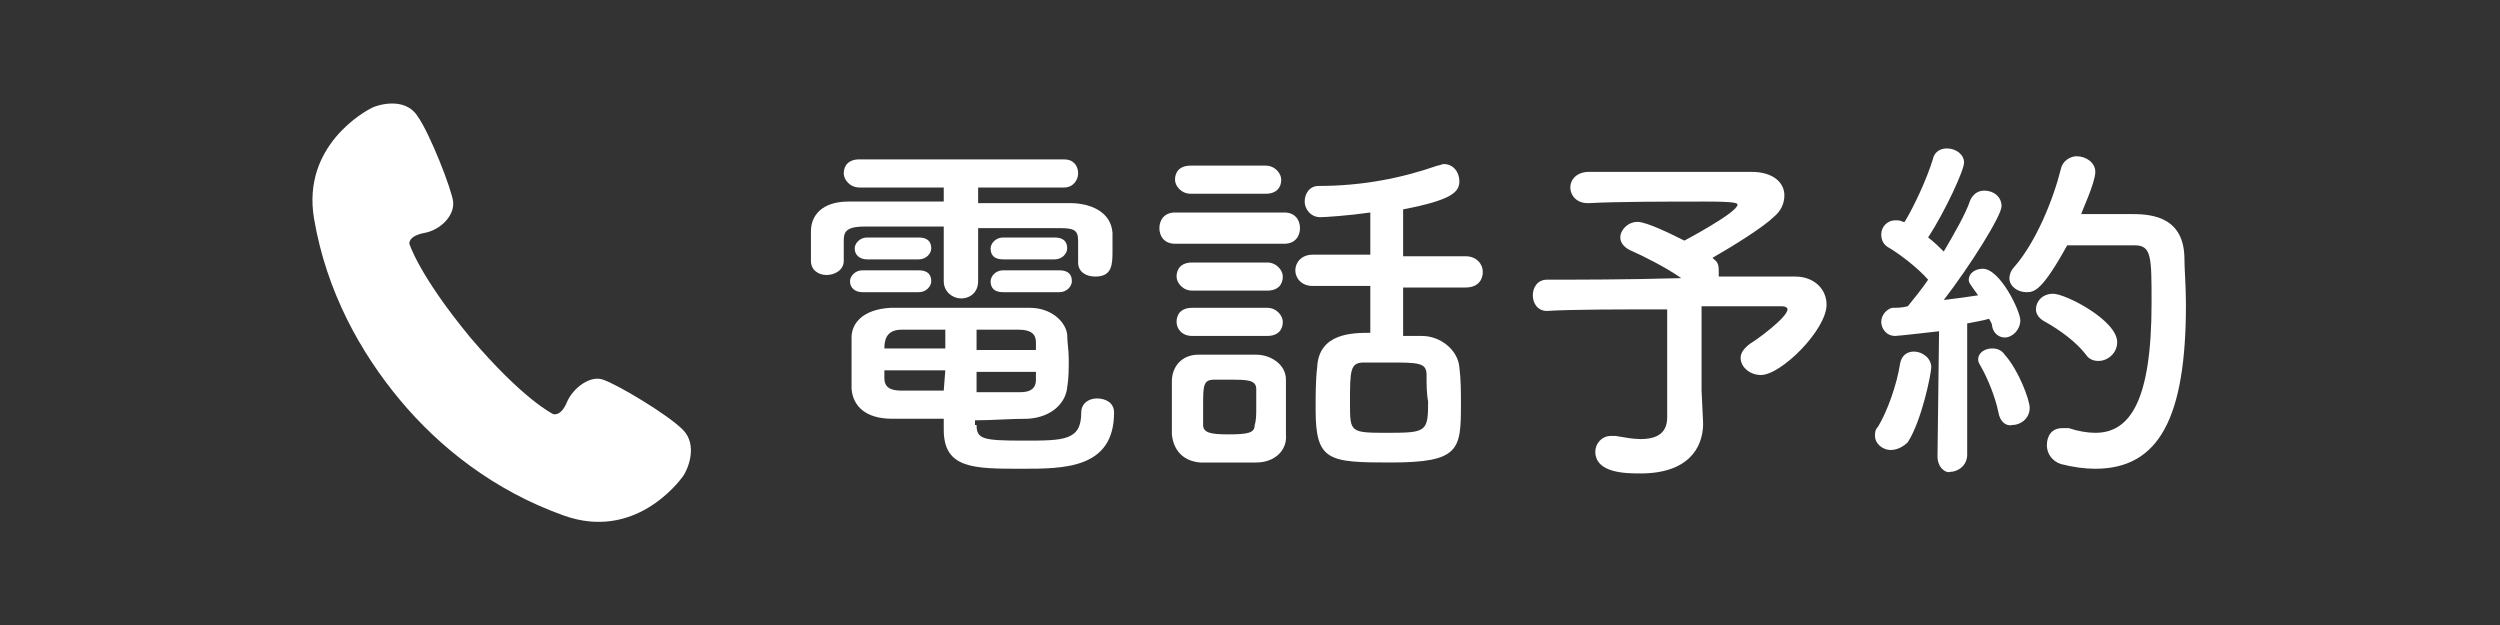
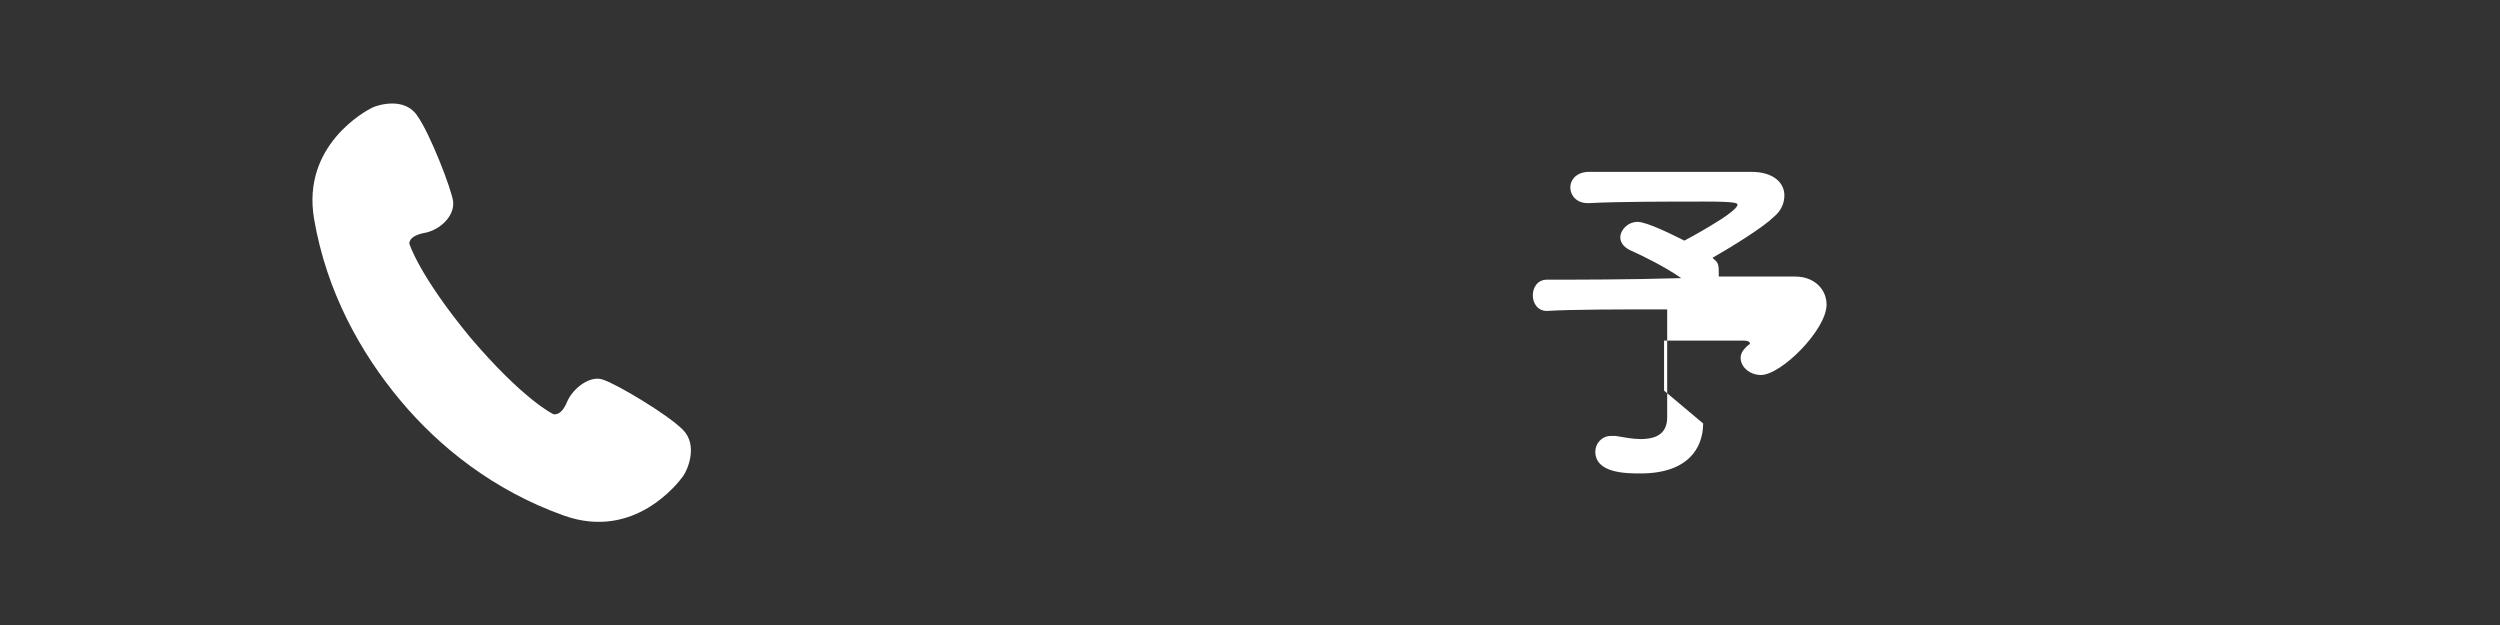
<svg xmlns="http://www.w3.org/2000/svg" version="1.1" x="0px" y="0px" width="160px" height="40px" viewBox="0 0 160 40" style="enable-background:new 0 0 160 40;" xml:space="preserve">
  <rect x="0" y="0" width="160" height="40" fill="#333333" stroke="none" />
  <style type="text/css">
	.st0{fill:#FFFFFF;}
</style>
  <g id="レイヤー_1">
    <g>
      <g>
-         <path class="st0" d="M69,15.4c0-0.7-0.3-0.8-1.2-0.8c-1.4,0-3.2,0-5.2,0V18c0,0.7-0.5,1.1-1.1,1.1c-0.5,0-1.1-0.4-1.1-1.1v-3.5     c-1.9,0-3.8,0-5.1,0c-1.2,0-1.3,0.4-1.3,0.9c0,0,0,0,0,1.3v0c0,0.6-0.6,0.9-1.1,0.9c-0.5,0-1-0.3-1-0.9c0-0.3,0-0.6,0-0.9     s0-0.6,0-1c0-1,0.7-1.9,2.4-1.9c1.8,0,4,0,6.1,0v-0.9H55c-0.6,0-1-0.5-1-0.9c0-0.5,0.3-0.9,1-0.9h13.1c0.6,0,0.9,0.4,0.9,0.9     c0,0.4-0.3,0.9-0.9,0.9h-5.5V13c2.1,0,4.1,0,5.9,0c1.2,0,2.6,0.5,2.7,1.9c0,0.3,0,0.7,0,1.1c0,0.9,0,1.7-1.1,1.7     c-0.6,0-1.1-0.3-1.1-0.9c0,0,0,0,0,0V15.4z M55.2,18.7c-0.5,0-0.8-0.3-0.8-0.7c0-0.3,0.3-0.7,0.8-0.7h3.6c0.6,0,0.8,0.3,0.8,0.7     c0,0.3-0.3,0.7-0.8,0.7H55.2z M62.5,27.2c0,0.9,0.4,1,3,1c2.6,0,3.7,0,3.7-1.8c0-0.6,0.5-0.9,1-0.9c0.6,0,1.1,0.3,1.1,0.9     c0,3.6-3.2,3.6-5.9,3.6c-3.1,0-5,0-5-2.5v-0.7c-1,0-2.1,0-3.3,0c-1.7,0-2.5-0.8-2.6-1.9c0-0.6,0-1.2,0-1.7c0-0.6,0-1.1,0-1.6     c0-0.9,0.7-1.8,2.5-1.9c1,0,2.3,0,3.8,0c1.8,0,3.7,0,5.1,0c1.4,0,2.3,0.9,2.4,1.7c0,0.5,0.1,1,0.1,1.6c0,0.6,0,1.2-0.1,1.8     c-0.1,1-1,1.9-2.5,2c-1.2,0-2.3,0.1-3.4,0.1V27.2z M55.5,16.6c-0.5,0-0.8-0.3-0.8-0.7c0-0.3,0.3-0.7,0.8-0.7h3.3     c0.6,0,0.8,0.3,0.8,0.7c0,0.3-0.3,0.7-0.8,0.7H55.5z M60.5,21.1c-1,0-2,0-2.8,0c-1,0-1.1,0.7-1.1,1.2h3.9V21.1z M60.5,23.7h-3.9     c0,0.2,0,0.3,0,0.5c0,0.6,0.4,0.8,1.1,0.8c0.8,0,1.7,0,2.7,0L60.5,23.7z M66.3,22.3c0-0.1,0-0.3,0-0.4c0-0.5-0.3-0.8-1.1-0.8     c-0.7,0-1.7,0-2.7,0c0,0.3,0,0.8,0,1.3H66.3z M62.5,23.7v1.4c1,0,1.9,0,2.8,0c0.6,0,1-0.2,1-0.8c0-0.2,0-0.3,0-0.5H62.5z      M64.2,16.6c-0.6,0-0.8-0.3-0.8-0.7c0-0.3,0.3-0.7,0.8-0.7h3.3c0.6,0,0.8,0.3,0.8,0.7c0,0.3-0.3,0.7-0.8,0.7H64.2z M64.2,18.7     c-0.6,0-0.8-0.3-0.8-0.7c0-0.3,0.3-0.7,0.8-0.7h3.6c0.6,0,0.8,0.3,0.8,0.7c0,0.3-0.3,0.7-0.8,0.7H64.2z" />
-         <path class="st0" d="M75.2,15.6c-0.7,0-1-0.5-1-1c0-0.5,0.3-1,1-1h7c0.7,0,1,0.5,1,1c0,0.5-0.3,1-1,1H75.2z M80.4,29.6     c-0.5,0-1.2,0-1.8,0c-0.6,0-1.3,0-1.8,0c-1.1-0.1-1.7-0.8-1.8-1.8c0-0.5,0-1,0-1.5c0-0.7,0-1.3,0-1.9c0-0.9,0.6-1.7,1.7-1.7     c0.5,0,1.1,0,1.7,0c0.7,0,1.4,0,2,0c0.9,0,1.9,0.6,1.9,1.6c0,0.5,0,1.2,0,1.8c0,0.6,0,1.2,0,1.7C82.4,28.8,81.6,29.6,80.4,29.6z      M76.2,12.4c-0.6,0-1-0.5-1-0.9c0-0.5,0.3-0.9,1-0.9H81c0.6,0,1,0.5,1,0.9c0,0.5-0.3,0.9-1,0.9H76.2z M76.3,18.6     c-0.6,0-1-0.5-1-0.9c0-0.5,0.3-0.9,1-0.9h4.8c0.6,0,1,0.5,1,0.9c0,0.5-0.3,0.9-1,0.9H76.3z M76.3,21.5c-0.7,0-1-0.5-1-0.9     c0-0.5,0.3-0.9,1-0.9h4.8c0.6,0,1,0.5,1,0.9c0,0.5-0.3,0.9-1,0.9H76.3z M80.4,26.1c0-0.4,0-0.8,0-1.2c0-0.6-0.6-0.6-1.7-0.6     c-0.3,0-0.6,0-1,0c-0.7,0-0.7,0.4-0.7,1.7c0,0.4,0,0.8,0,1.2c0,0.5,0.5,0.6,1.6,0.6c1.3,0,1.7-0.1,1.7-0.6     C80.4,26.9,80.4,26.5,80.4,26.1z M89.8,18.5v3c0.4,0,0.9,0,1.2,0c1.2,0,2.3,0.9,2.4,2c0.1,0.8,0.1,1.6,0.1,2.4     c0,2.9-0.1,3.7-4.5,3.7c-4,0-4.8-0.1-4.8-3.4c0-0.9,0-1.9,0.1-2.7c0.1-2.2,2.3-2.2,3.4-2.2v-3H84c-0.7,0-1.1-0.5-1.1-1     c0-0.5,0.4-1,1.1-1h3.7v-2.7c-1.4,0.2-2.9,0.3-3.2,0.3c-0.6,0-1-0.5-1-1c0-0.5,0.3-1,0.9-1c2.8,0,5.3-0.5,7.6-1.3     c0.1,0,0.3-0.1,0.4-0.1c0.6,0,1,0.5,1,1.1c0,0.7-0.5,1.2-3.6,1.8v3h4c0.7,0,1.1,0.5,1.1,1c0,0.5-0.3,1-1.1,1H89.8z M91.3,24     c0-0.8-0.5-0.8-2.5-0.8c-0.5,0-1.1,0-1.5,0c-0.9,0-0.9,0.5-0.9,2.6c0,1.9,0,1.9,2.5,1.9c2.4,0,2.5-0.1,2.5-2     C91.3,25.2,91.3,24.6,91.3,24z" />
-         <path class="st0" d="M109,27.1C109,27.1,109,27.1,109,27.1c0,1.6-1,3.2-4,3.2c-0.9,0-2.9,0-2.9-1.4c0-0.5,0.4-1,1-1     c0.1,0,0.2,0,0.3,0c0.6,0.1,1.1,0.2,1.6,0.2c1.2,0,1.7-0.5,1.7-1.4v-6.9c-3,0-6.1,0-7.7,0.1h0c-0.6,0-0.9-0.5-0.9-1s0.3-1,0.9-1     c1.7,0,5.2,0,8.6-0.1c-1-0.7-2.4-1.4-3.3-1.8c-0.4-0.2-0.6-0.5-0.6-0.8c0-0.5,0.5-1,1.1-1c0.6,0,2.2,0.8,3,1.2     c0,0,3.4-1.8,3.4-2.3c0-0.1-0.1-0.2-2.1-0.2c-2.2,0-5.6,0-7.4,0.1c0,0,0,0-0.1,0c-0.7,0-1.1-0.5-1.1-1c0-0.5,0.4-1,1.2-1     c1.1,0,2.7,0,4.4,0c2.3,0,4.8,0,6,0c1.4,0,2.1,0.7,2.1,1.5c0,0.5-0.2,1-0.7,1.4c-0.6,0.6-2.5,1.8-3.9,2.6c0,0,0.1,0.1,0.1,0.1     c0.3,0.2,0.3,0.5,0.3,0.8c0,0.1,0,0.2,0,0.3c2.3,0,4.2,0,4.9,0c1.2,0,2,0.8,2,1.8c0,1.6-2.9,4.5-4.2,4.5c-0.7,0-1.3-0.5-1.3-1.1     c0-0.3,0.2-0.6,0.6-0.9c0.5-0.3,2.4-1.7,2.4-2.2c0-0.1-0.1-0.2-0.4-0.2c0,0,0,0-5.1,0V25L109,27.1z" />
-         <path class="st0" d="M121,28.8c-0.5,0-1-0.4-1-0.9c0-0.2,0-0.4,0.2-0.6c0.6-1,1.2-2.7,1.4-4c0.1-0.6,0.5-0.8,0.9-0.8     c0.5,0,1.1,0.4,1.1,1c0,0.4-0.6,3.4-1.5,4.8C121.8,28.6,121.4,28.8,121,28.8z M124,29.2l0.1-8c0,0-2.6,0.3-2.8,0.3     c-0.6,0-0.9-0.5-0.9-0.9c0-0.4,0.3-0.8,0.7-0.9c0.3,0,0.6,0,1-0.1c0.4-0.5,0.9-1.1,1.3-1.7c-0.7-0.8-1.9-1.7-2.6-2.1     c-0.3-0.2-0.4-0.5-0.4-0.8c0-0.5,0.4-0.9,0.9-0.9c0.2,0,0.3,0,0.5,0.1l0.1,0c0.6-1,1.4-2.7,1.8-4c0.1-0.5,0.5-0.7,0.9-0.7     c0.6,0,1.1,0.4,1.1,0.9c0,0.5-1.2,3.1-2.3,4.8c0.4,0.3,0.7,0.6,1,0.9c0.7-1.2,1.4-2.4,1.7-3.3c0.2-0.4,0.5-0.6,0.9-0.6     c0.6,0,1.1,0.4,1.1,1c0,0.6-2,3.8-3.7,6c0.8-0.1,1.6-0.2,2.2-0.3c-0.5-0.7-0.6-0.8-0.6-1c0-0.4,0.4-0.7,0.9-0.7     c1.1,0,2.4,2.7,2.4,3.3c0,0.6-0.5,1.1-1,1.1c-0.3,0-0.7-0.2-0.8-0.7c0-0.2-0.1-0.3-0.2-0.5c-0.3,0.1-0.9,0.2-1.4,0.3l0,8.4     c0,0.7-0.6,1.1-1.1,1.1C124.6,30.3,124,30,124,29.2L124,29.2z M127.9,26.4c-0.2-1-0.7-2.2-1.1-2.9c-0.1-0.2-0.2-0.3-0.2-0.5     c0-0.4,0.4-0.7,0.9-0.7c0.3,0,0.6,0.1,0.8,0.4c0.9,1,1.6,2.9,1.6,3.4c0,0.7-0.6,1.1-1.1,1.1C128.4,27.3,128,27,127.9,26.4z      M132.3,15.7c-1.6,2.9-2.1,3-2.6,3c-0.6,0-1.1-0.4-1.1-0.9c0-0.2,0.1-0.5,0.3-0.7c1.4-1.6,2.5-4.3,3-6.3c0.1-0.5,0.6-0.8,1-0.8     c0.6,0,1.2,0.4,1.2,1c0,0.7-0.9,2.6-0.9,2.7c0.9,0,2.1,0,3.1,0c1.1,0,3.4,0,3.5,2.7c0,0.8,0.1,1.9,0.1,3.1     c0,7.2-1.7,10.5-5.8,10.5c-0.7,0-1.4-0.1-2.2-0.3c-0.6-0.2-0.9-0.7-0.9-1.2c0-0.6,0.3-1.1,1-1.1c0.1,0,0.2,0,0.4,0     c0.6,0.2,1.2,0.3,1.7,0.3c2.2,0,3.6-2,3.6-8.3c0-3,0-3.7-1.1-3.7C136.6,15.7,136.6,15.7,132.3,15.7z M133.5,22.7     c-0.6-0.8-1.7-1.6-2.6-2.1c-0.4-0.2-0.6-0.5-0.6-0.8c0-0.5,0.4-1,1.1-1c0.8,0,4.1,1.7,4.1,3.1c0,0.7-0.6,1.2-1.2,1.2     C134,23.1,133.7,23,133.5,22.7z" />
+         <path class="st0" d="M109,27.1C109,27.1,109,27.1,109,27.1c0,1.6-1,3.2-4,3.2c-0.9,0-2.9,0-2.9-1.4c0-0.5,0.4-1,1-1     c0.1,0,0.2,0,0.3,0c0.6,0.1,1.1,0.2,1.6,0.2c1.2,0,1.7-0.5,1.7-1.4v-6.9c-3,0-6.1,0-7.7,0.1h0c-0.6,0-0.9-0.5-0.9-1s0.3-1,0.9-1     c1.7,0,5.2,0,8.6-0.1c-1-0.7-2.4-1.4-3.3-1.8c-0.4-0.2-0.6-0.5-0.6-0.8c0-0.5,0.5-1,1.1-1c0.6,0,2.2,0.8,3,1.2     c0,0,3.4-1.8,3.4-2.3c0-0.1-0.1-0.2-2.1-0.2c-2.2,0-5.6,0-7.4,0.1c0,0,0,0-0.1,0c-0.7,0-1.1-0.5-1.1-1c0-0.5,0.4-1,1.2-1     c1.1,0,2.7,0,4.4,0c2.3,0,4.8,0,6,0c1.4,0,2.1,0.7,2.1,1.5c0,0.5-0.2,1-0.7,1.4c-0.6,0.6-2.5,1.8-3.9,2.6c0,0,0.1,0.1,0.1,0.1     c0.3,0.2,0.3,0.5,0.3,0.8c0,0.1,0,0.2,0,0.3c2.3,0,4.2,0,4.9,0c1.2,0,2,0.8,2,1.8c0,1.6-2.9,4.5-4.2,4.5c-0.7,0-1.3-0.5-1.3-1.1     c0-0.3,0.2-0.6,0.6-0.9c0-0.1-0.1-0.2-0.4-0.2c0,0,0,0-5.1,0V25L109,27.1z" />
      </g>
    </g>
    <g>
      <g>
        <path class="st0" d="M43.7,27.5c-1-1-4.2-2.9-5.1-3.2c-0.8-0.3-1.9,0.5-2.3,1.4c-0.4,1-0.9,0.8-0.9,0.8s-1.9-0.9-5.3-4.9     c-3.3-4-3.9-6-3.9-6s-0.1-0.5,1-0.7c1-0.2,1.9-1.1,1.8-2c-0.1-0.8-1.5-4.4-2.3-5.5c-0.8-1.2-2.5-0.7-2.9-0.5     c-0.4,0.2-4.5,2.4-3.7,7.1c0.8,4.7,3,8.6,5.5,11.6c2.5,3,6,5.8,10.5,7.4c4.5,1.6,7.3-2.1,7.6-2.5C44,30.1,44.7,28.5,43.7,27.5z" />
      </g>
    </g>
  </g>
  <g id="レイヤー_2">
</g>
</svg>